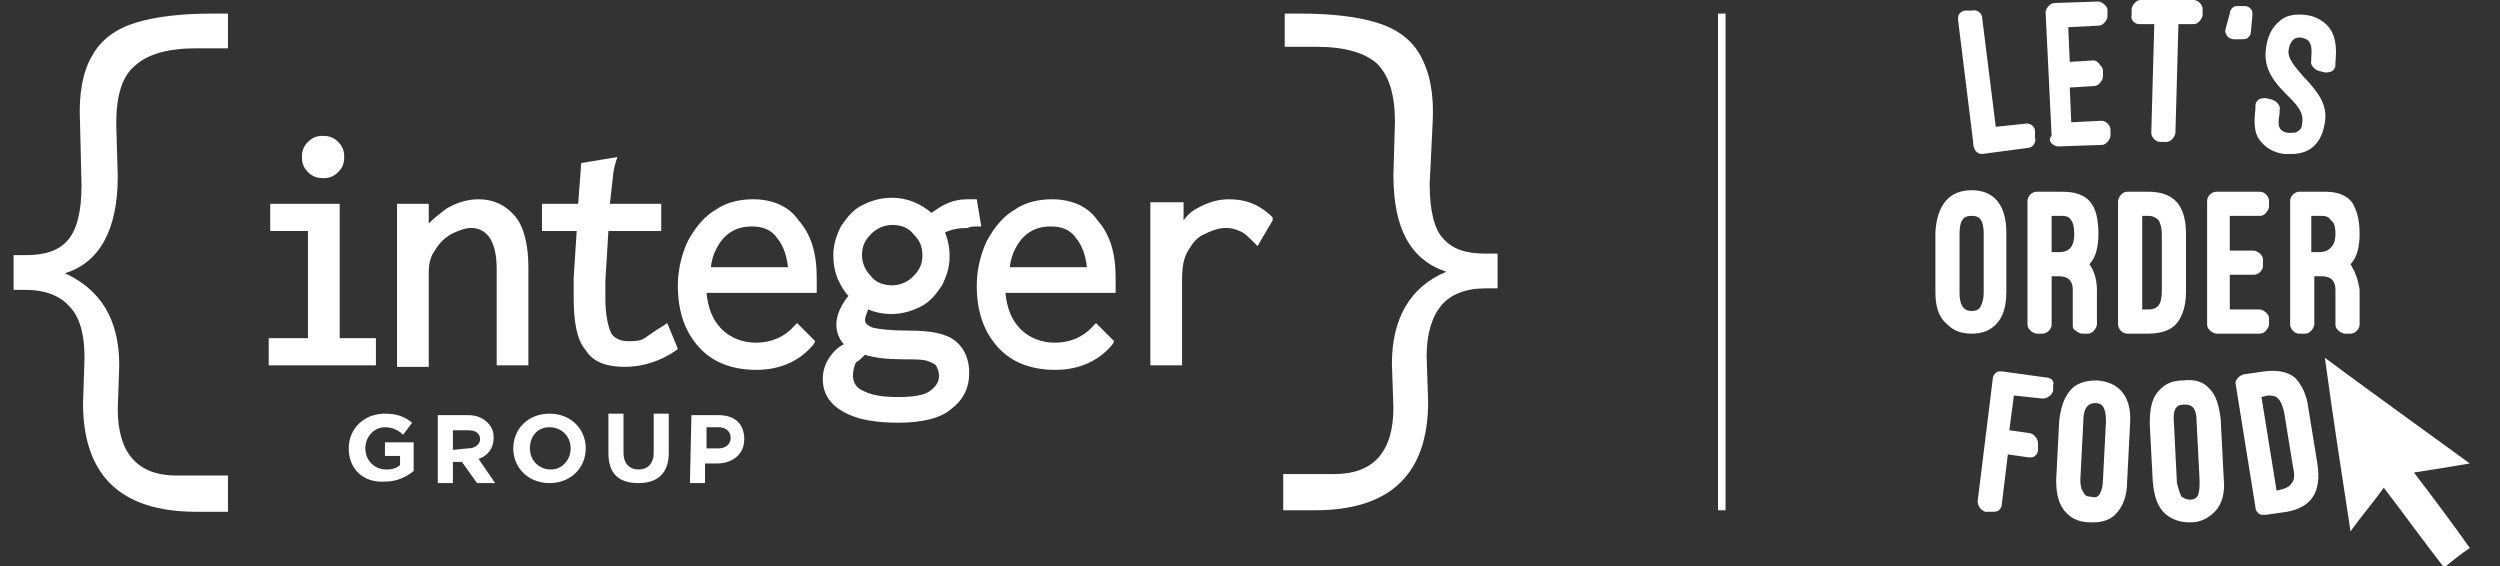
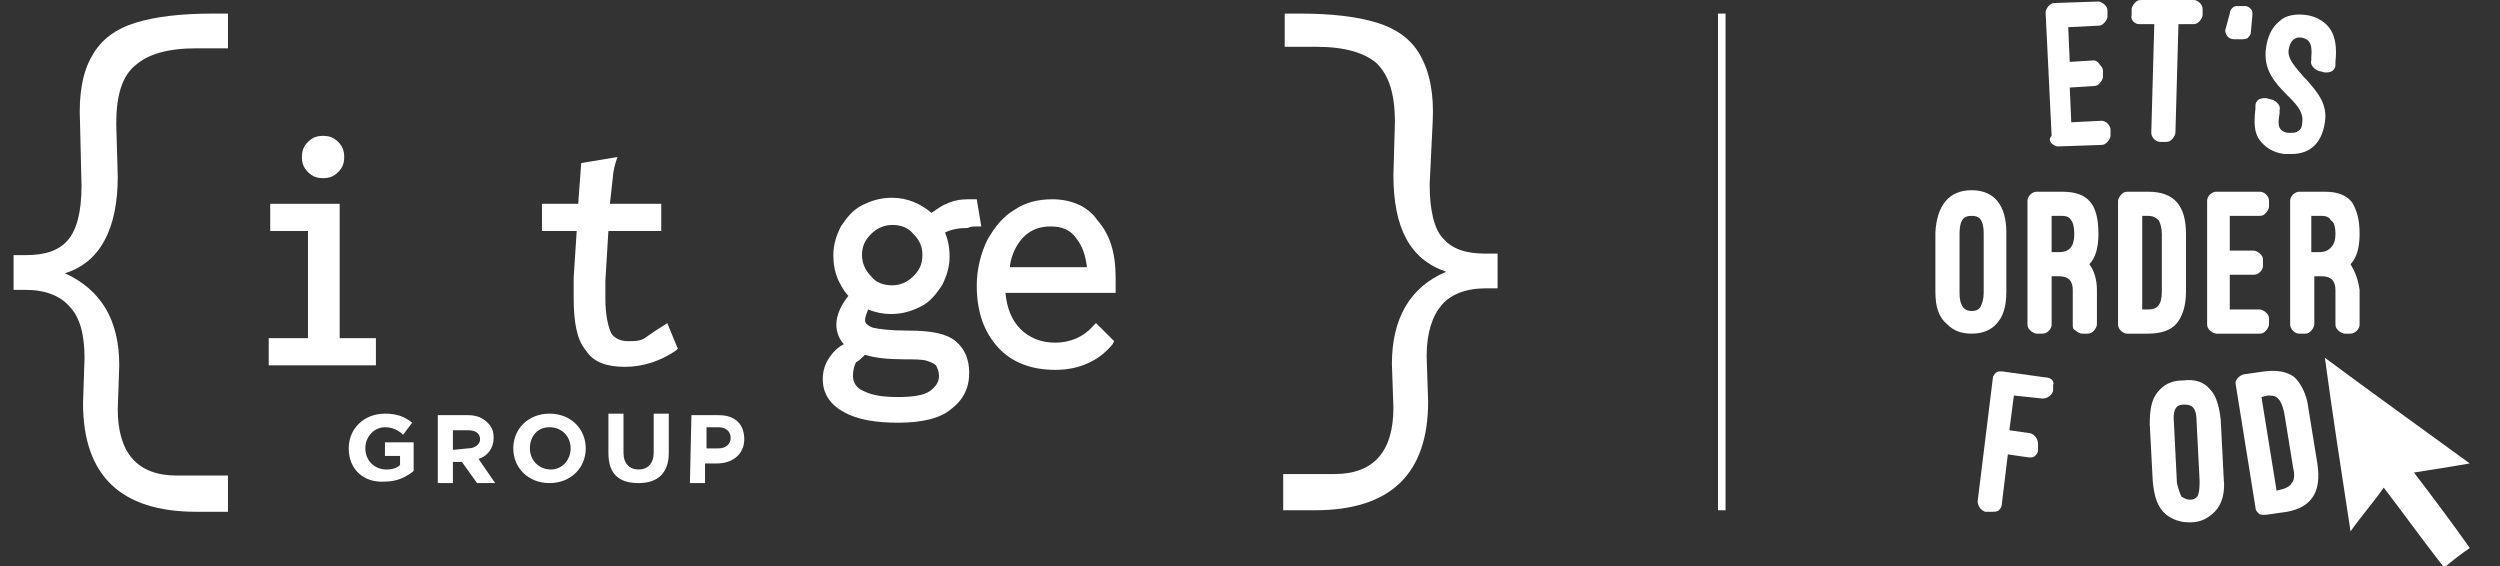
<svg xmlns="http://www.w3.org/2000/svg" version="1.1" id="Layer_1" x="0px" y="0px" viewBox="0 0 165.6 37.5" style="enable-background:new 0 0 165.6 37.5;" xml:space="preserve">
  <rect x="0" y="0" width="165.6" height="37.5" fill="#333333" stroke="none" />
  <style type="text/css">
	.st0{fill:#FFFFFF;}
</style>
  <g>
    <g>
      <path class="st0" d="M20.4,11.4c0.3,0.3,0.6,0.4,1,0.4s0.7-0.1,1-0.4c0.3-0.3,0.4-0.6,0.4-1s-0.1-0.7-0.4-1S21.8,9,21.4,9    s-0.7,0.1-1,0.4c-0.3,0.3-0.4,0.6-0.4,1C20,10.8,20.1,11.1,20.4,11.4L20.4,11.4z" />
      <polygon class="st0" points="22.5,13.5 17.9,13.5 17.9,15.3 20.4,15.3 20.4,22.4 17.8,22.4 17.8,24.2 24.9,24.2 24.9,22.4     22.5,22.4   " />
-       <path class="st0" d="M31.7,13.2c-0.7,0-1.4,0.2-2.1,0.6c-0.4,0.3-0.8,0.6-1.2,1v-1.3h-2.1v10.8h2.1v-6.2c0-0.6,0.1-1.1,0.4-1.5    c0.3-0.5,0.6-0.8,1.1-1.1c0.4-0.2,0.9-0.4,1.3-0.4c0.5,0,0.9,0.2,1.2,0.6c0.3,0.4,0.5,1.1,0.5,2.1v6.4H35v-6.5    c0-1.5-0.3-2.7-0.9-3.4C33.5,13.6,32.7,13.2,31.7,13.2z" />
      <path class="st0" d="M43.9,21.6c-0.5,0.3-0.9,0.6-1.2,0.8c-0.3,0.2-0.7,0.2-1.1,0.2c-0.5,0-0.9-0.2-1.1-0.5    c-0.2-0.4-0.4-1.2-0.4-2.3c0-0.2,0-0.6,0-1.2l0.2-3.3h3.5v-1.8h-3.4l0.2-1.8c0-0.2,0.1-0.7,0.2-1l0.1-0.3l-2.4,0.4l-0.2,2.7h-2.4    v1.8h2.3L38,18.4c0,0.6,0,1.1,0,1.3c0,1.6,0.2,2.8,0.8,3.5c0.5,0.8,1.4,1.1,2.6,1.1c1.2,0,2.4-0.4,3.4-1.1l0.1-0.1l-0.7-1.7    L43.9,21.6z" />
-       <path class="st0" d="M49.9,13.2c-0.9,0-1.8,0.2-2.5,0.7c-0.7,0.4-1.3,1.1-1.8,2c-0.4,0.8-0.7,1.9-0.7,3c0,1.8,0.5,3.1,1.4,4.1    s2.2,1.5,3.8,1.5s2.9-0.6,3.8-1.7l0.1-0.2l-1.2-1.2l-0.2,0.2c-0.6,0.7-1.5,1.1-2.5,1.1c-0.9,0-1.7-0.3-2.3-0.9s-0.9-1.4-1-2.4h7.3    v-0.2c0-0.3,0-0.6,0-0.8c0-1.7-0.4-2.9-1.2-3.8C52.3,13.7,51.2,13.2,49.9,13.2z M47.1,17.6c0.1-0.8,0.5-1.5,0.9-1.9    c0.5-0.5,1.1-0.7,1.8-0.7s1.3,0.2,1.7,0.8c0.4,0.5,0.6,1.1,0.7,1.9h-5.1V17.6z" />
      <path class="st0" d="M64.7,15H65l-0.3-1.8h-0.6c-0.5,0-1,0.1-1.4,0.3c-0.3,0.1-0.7,0.4-1,0.6c-0.7-0.6-1.6-1-2.6-1    c-0.8,0-1.4,0.2-2,0.5s-1,0.8-1.4,1.4c-0.3,0.6-0.5,1.2-0.5,1.9c0,0.6,0.1,1.1,0.3,1.6c0.2,0.4,0.4,0.8,0.7,1.1    c-0.5,0.6-0.8,1.3-0.8,1.9c0,0.5,0.2,1,0.5,1.3c-0.4,0.2-0.7,0.5-0.9,0.8c-0.3,0.4-0.5,0.9-0.5,1.5c0,1,0.5,1.7,1.4,2.2    S58,28,59.5,28c1.6,0,2.8-0.3,3.5-0.9c0.8-0.6,1.2-1.4,1.2-2.4c0-0.9-0.3-1.6-0.9-2.1c-0.6-0.5-1.6-0.7-3.1-0.7    c-1.2,0-2-0.1-2.4-0.2c-0.5-0.2-0.5-0.4-0.5-0.5c0-0.2,0.1-0.4,0.2-0.7c0.5,0.2,1,0.3,1.5,0.3c0.8,0,1.4-0.2,2-0.5s1-0.8,1.4-1.4    c0.3-0.6,0.5-1.2,0.5-1.9c0-0.6-0.1-1.1-0.3-1.6c0.4-0.2,0.9-0.3,1.5-0.3C64.3,15,64.5,15,64.7,15z M61.1,16.9    c0,0.6-0.2,1-0.6,1.4c-0.4,0.4-0.9,0.6-1.4,0.6c-0.6,0-1.1-0.2-1.4-0.6c-0.4-0.4-0.6-0.9-0.6-1.4c0-0.6,0.2-1,0.6-1.4    c0.4-0.4,0.9-0.6,1.4-0.6c0.6,0,1.1,0.2,1.4,0.6C60.9,15.9,61.1,16.3,61.1,16.9z M57.3,23.5c0.6,0.2,1.5,0.3,2.5,0.3    c0.7,0,1.3,0,1.6,0.1s0.5,0.2,0.6,0.3c0.1,0.2,0.2,0.4,0.2,0.7c0,0.4-0.2,0.7-0.6,1c-0.4,0.3-1.2,0.4-2.1,0.4    c-1,0-1.7-0.1-2.3-0.4c-0.5-0.2-0.7-0.6-0.7-1s0.1-0.7,0.2-0.9C56.9,23.9,57.1,23.7,57.3,23.5z" />
      <path class="st0" d="M69.7,13.2c-0.9,0-1.8,0.2-2.5,0.7c-0.7,0.4-1.3,1.1-1.8,2c-0.4,0.8-0.7,1.9-0.7,3c0,1.8,0.5,3.1,1.4,4.1    s2.2,1.5,3.8,1.5c1.6,0,2.9-0.6,3.8-1.7l0.1-0.2l-1.2-1.2l-0.2,0.2c-0.6,0.7-1.5,1.1-2.5,1.1c-0.9,0-1.7-0.3-2.3-0.9    c-0.6-0.6-0.9-1.4-1-2.4h7.3v-0.2c0-0.3,0-0.6,0-0.8c0-1.7-0.4-2.9-1.2-3.8C72.1,13.7,71,13.2,69.7,13.2z M66.9,17.6    c0.1-0.8,0.5-1.5,0.9-1.9c0.5-0.5,1.1-0.7,1.8-0.7c0.7,0,1.3,0.2,1.7,0.8c0.4,0.5,0.6,1.1,0.7,1.9h-5.1V17.6z" />
-       <path class="st0" d="M84.3,14.4c-0.8-0.8-1.7-1.2-2.9-1.2c-0.7,0-1.4,0.2-2.1,0.6c-0.4,0.2-0.7,0.5-0.9,0.8v-1.2h-2.2v10.8h2.1    v-5.7c0-0.8,0.1-1.4,0.4-1.9s0.6-0.9,1.1-1.1c0.4-0.2,0.9-0.4,1.4-0.4c0.4,0,0.7,0.1,0.9,0.2c0.3,0.1,0.6,0.4,1,0.8l0.2,0.2l1-1.7    V14.4z" />
    </g>
    <g>
      <g>
        <path class="st0" d="M91.2,1.5c1.3,0.4,2.3,1.1,2.9,2.2s0.9,2.5,0.8,4.4l-0.2,4.1c0,1.7,0.3,3,0.9,3.6c0.6,0.7,1.5,1,2.8,1h0.8     v2.3h-0.8c-1.3,0-2.3,0.4-2.9,1.1s-1,1.8-1,3.4l0.1,3c0,4.8-2.5,7.2-7.5,7.2H85v-2.4h3.4c2.6,0,3.9-1.5,3.9-4.4l-0.1-2.9     c0-3,1.2-5.1,3.6-6.1c-2.4-0.8-3.5-2.9-3.5-6.4l0.1-3.5c0-1.9-0.4-3.1-1.2-3.9c-0.8-0.7-2.1-1.1-4-1.1h-2.1V0.9h1     C88.2,0.9,89.9,1.1,91.2,1.5z" />
      </g>
    </g>
    <g>
      <g>
        <path class="st0" d="M14.1,0.9h1v2.3H13c-1.9,0-3.2,0.4-4,1.1C8.1,5,7.7,6.3,7.7,8.2l0.1,3.5c0,3.5-1.2,5.7-3.5,6.4     c2.4,1.1,3.6,3.1,3.6,6.1l-0.1,2.9c0,2.9,1.3,4.4,3.9,4.4h3.4v2.4H13c-5,0-7.5-2.4-7.5-7.2l0.1-3c0-1.5-0.3-2.7-1-3.4     C4,19.6,3,19.2,1.7,19.2H0.9v-2.3h0.8c1.3,0,2.2-0.3,2.8-1s0.9-1.9,0.9-3.6L5.3,8.1C5.2,6.2,5.5,4.7,6.1,3.7     C6.7,2.6,7.7,1.9,9,1.5S12,0.9,14.1,0.9z" />
      </g>
    </g>
    <g>
      <path class="st0" d="M23.1,29.7L23.1,29.7c0-1.3,1-2.3,2.4-2.3c0.8,0,1.3,0.2,1.8,0.6l-0.6,0.8c-0.3-0.3-0.7-0.5-1.2-0.5    c-0.7,0-1.3,0.6-1.3,1.4l0,0c0,0.8,0.6,1.4,1.4,1.4c0.4,0,0.7-0.1,0.9-0.3v-0.6h-1v-0.9h1.9v1.9c-0.5,0.4-1.1,0.7-1.9,0.7    C24.1,32,23.1,31.1,23.1,29.7z" />
      <path class="st0" d="M29,27.5h2c0.6,0,1,0.2,1.3,0.5s0.4,0.6,0.4,1l0,0c0,0.7-0.4,1.2-1,1.4l1.1,1.6h-1.2l-1-1.4H30V32h-1V27.5z     M31,29.7c0.5,0,0.8-0.3,0.8-0.6l0,0c0-0.4-0.3-0.6-0.8-0.6h-1v1.3L31,29.7L31,29.7z" />
      <path class="st0" d="M34,29.7L34,29.7c0-1.3,1-2.3,2.4-2.3s2.4,1,2.4,2.3l0,0c0,1.3-1,2.3-2.4,2.3S34,31,34,29.7z M37.8,29.7    L37.8,29.7c0-0.8-0.6-1.4-1.4-1.4c-0.8,0-1.3,0.6-1.3,1.4l0,0c0,0.8,0.6,1.4,1.4,1.4C37.2,31.1,37.8,30.5,37.8,29.7z" />
      <path class="st0" d="M40.3,30v-2.6h1V30c0,0.7,0.4,1.1,1,1.1s1-0.4,1-1.1v-2.6h1V30c0,1.4-0.8,2-2,2C41,32,40.3,31.4,40.3,30z" />
      <path class="st0" d="M45.8,27.5h1.8c1.1,0,1.7,0.6,1.7,1.6l0,0c0,1-0.8,1.6-1.8,1.6h-0.8V32h-1L45.8,27.5L45.8,27.5z M47.6,29.7    c0.5,0,0.8-0.3,0.8-0.7l0,0c0-0.4-0.3-0.7-0.8-0.7h-0.8v1.4C46.8,29.7,47.6,29.7,47.6,29.7z" />
    </g>
  </g>
  <g>
    <g>
      <path class="st0" d="M135.5,25l-2.9-0.4c-0.2,0-0.3,0-0.4,0.1c-0.1,0.1-0.2,0.2-0.2,0.4l-1,8.1c0,0.3,0.2,0.6,0.5,0.7l0.4,0    c0,0,0.1,0,0.1,0c0.1,0,0.3,0,0.4-0.1c0.1-0.1,0.2-0.2,0.2-0.4l0.4-3.3l1.4,0.2c0.2,0,0.3,0,0.4-0.1c0.1-0.1,0.2-0.2,0.2-0.4    l0-0.4c0-0.3-0.2-0.6-0.5-0.7l-1.4-0.2l0.3-2.3l1.9,0.2c0.3,0,0.6-0.2,0.7-0.5l0-0.4C136.1,25.3,135.9,25,135.5,25z" />
-       <path class="st0" d="M138.9,25.2c-0.8,0-1.4,0.2-1.8,0.7c-0.4,0.5-0.6,1.1-0.7,2l-0.2,3.9c0,1,0.2,1.7,0.7,2.2    c0.4,0.4,0.9,0.6,1.6,0.6c0.1,0,0.1,0,0.2,0c0.6,0,1.1-0.2,1.4-0.5c0.5-0.5,0.8-1.2,0.8-2.2l0.2-3.9    C141.2,26.3,140.4,25.3,138.9,25.2z M137.8,31.8l0.2-3.9c0-1.1,0.5-1.2,0.8-1.2c0.4,0,0.7,0.2,0.7,1.2l-0.2,3.9    c0,0.4-0.1,0.7-0.2,0.9c-0.1,0.2-0.3,0.3-0.6,0.2c-0.3,0-0.4-0.1-0.5-0.3C137.9,32.5,137.8,32.2,137.8,31.8z" />
      <path class="st0" d="M147.1,27.8c-0.1-0.9-0.3-1.6-0.7-2c-0.4-0.5-1-0.7-1.8-0.6c-0.8,0-1.3,0.3-1.7,0.8c-0.4,0.5-0.5,1.2-0.5,2.1    l0.2,3.8c0.1,1,0.3,1.7,0.9,2.2c0.4,0.3,0.9,0.5,1.5,0.5c0,0,0.1,0,0.1,0c0.7,0,1.2-0.3,1.6-0.7c0.5-0.5,0.7-1.3,0.6-2.2    L147.1,27.8z M145.7,31.8c0,0.4,0,0.7-0.1,1c-0.1,0.2-0.3,0.3-0.5,0.3c-0.3,0-0.4-0.1-0.6-0.2c-0.1-0.2-0.2-0.5-0.3-0.9L144,28    c-0.1-1.1,0.3-1.2,0.7-1.2c0.4,0,0.8,0.1,0.8,1.1L145.7,31.8z" />
      <path class="st0" d="M152.9,27c-0.1-0.9-0.5-1.6-0.9-2c-0.5-0.4-1.2-0.5-2-0.4l-1.4,0.2c-0.3,0.1-0.6,0.4-0.5,0.7l1.3,8.1    c0,0.2,0.1,0.3,0.2,0.4c0.1,0.1,0.2,0.1,0.4,0.1c0,0,0.1,0,0.1,0l1.4-0.2c1.6-0.3,2.3-1.3,2-3.2L152.9,27z M150.9,26.4    c0.2,0.2,0.3,0.5,0.4,0.9l0.6,3.7c0.1,0.4,0.1,0.8-0.1,1c-0.1,0.2-0.3,0.3-0.6,0.4l-0.4,0.1l-1-6.2l0.4-0.1    C150.5,26.2,150.7,26.2,150.9,26.4z" />
    </g>
    <g>
-       <path class="st0" d="M131.3,10.2C131.3,10.2,131.4,10.2,131.3,10.2l3-0.4c0.3,0,0.6-0.3,0.5-0.7l0-0.4c0-0.3-0.3-0.6-0.7-0.5    l-1.9,0.2l-0.9-7.2c0-0.3-0.3-0.6-0.7-0.5l-0.4,0c-0.2,0-0.3,0.1-0.4,0.2c-0.1,0.1-0.1,0.3-0.1,0.4l1,8.1    C130.7,10,131,10.2,131.3,10.2z" />
      <path class="st0" d="M135.9,9.5c0.1,0.1,0.3,0.2,0.4,0.2c0,0,0,0,0,0l2.9-0.1c0.2,0,0.3-0.1,0.4-0.2c0.1-0.1,0.2-0.3,0.2-0.4    l0-0.4c0-0.3-0.3-0.6-0.6-0.6l-2,0.1l-0.1-2.3l1.6-0.1c0.2,0,0.3-0.1,0.4-0.2c0.1-0.1,0.2-0.3,0.2-0.4l0-0.4    c0-0.2-0.1-0.3-0.2-0.4C139,4.1,138.8,4,138.7,4l-1.6,0.1L137,1.8l2-0.1c0.2,0,0.3-0.1,0.4-0.2c0.1-0.1,0.2-0.3,0.2-0.4l0-0.4    c0-0.2-0.1-0.3-0.2-0.4c-0.1-0.1-0.3-0.2-0.4-0.2l-2.9,0.1c-0.2,0-0.3,0.1-0.4,0.2c-0.1,0.1-0.2,0.3-0.2,0.4l0.4,8.2    C135.7,9.2,135.8,9.4,135.9,9.5z" />
      <path class="st0" d="M141.7,1.6l1,0l-0.2,7.2c0,0.3,0.3,0.6,0.6,0.6l0.4,0c0,0,0,0,0,0c0.2,0,0.3-0.1,0.4-0.2    c0.1-0.1,0.2-0.3,0.2-0.4l0.2-7.2l1,0c0.2,0,0.3-0.1,0.4-0.2c0.1-0.1,0.2-0.3,0.2-0.4l0-0.4c0-0.3-0.3-0.6-0.6-0.6L141.8,0    c-0.2,0-0.3,0.1-0.4,0.2c-0.1,0.1-0.2,0.3-0.2,0.4l0,0.4C141.1,1.3,141.4,1.6,141.7,1.6z" />
      <path class="st0" d="M148,2.6l0.4,0c0,0,0,0,0.1,0c0.1,0,0.3,0,0.4-0.1c0.1-0.1,0.2-0.2,0.2-0.4l0.1-1.1c0-0.2,0-0.3-0.1-0.4    c-0.1-0.1-0.2-0.2-0.4-0.2l-0.4,0c-0.2,0-0.3,0-0.4,0.1c-0.1,0.1-0.2,0.2-0.2,0.4L147.4,2C147.4,2.3,147.6,2.6,148,2.6z" />
      <path class="st0" d="M151.3,10.2c0.2,0,0.4,0,0.5,0c1.2,0,2-0.7,2.2-2.1c0.2-1.2-0.5-2-1.2-2.8l0,0l-0.2-0.2    c-0.5-0.6-1.1-1.2-1-1.8c0.1-0.6,0.4-0.9,0.9-0.8c0.4,0.1,0.7,0.3,0.6,1.3l0,0.2c-0.1,0.3,0.2,0.6,0.5,0.7l0.4,0.1    c0.2,0,0.3,0,0.5-0.1c0.1-0.1,0.2-0.2,0.2-0.4l0-0.2c0.1-0.9,0-1.6-0.3-2.1c-0.3-0.5-0.9-0.9-1.6-1c-0.7-0.1-1.4,0-1.8,0.4    c-0.5,0.4-0.8,1-0.9,1.8c-0.2,1.4,0.6,2.3,1.4,3.1l0.2,0.2v0c0.5,0.5,0.9,1,0.8,1.6c0,0.3-0.1,0.5-0.3,0.6    c-0.1,0.1-0.3,0.1-0.6,0.1c-0.2,0-0.4-0.1-0.5-0.2c-0.2-0.2-0.2-0.5-0.1-1.1l0-0.2c0.1-0.3-0.2-0.6-0.5-0.7l-0.4-0.1    c-0.2,0-0.3,0-0.5,0.1c-0.1,0.1-0.2,0.2-0.2,0.4l0,0.2c-0.1,0.9-0.1,1.6,0.3,2.1C150,9.7,150.5,10.1,151.3,10.2z" />
    </g>
    <path class="st0" d="M132.9,19.3l0-3.9c0-1.8-0.8-2.8-2.3-2.8c0,0,0,0,0,0c-1.5,0-2.3,1-2.4,2.8l0,3.9c0,1,0.2,1.7,0.8,2.2   c0.4,0.4,0.9,0.6,1.6,0.6c0,0,0,0,0,0c0.7,0,1.2-0.2,1.6-0.6C132.7,21,132.9,20.3,132.9,19.3z M129.8,15.5c0-1.1,0.4-1.2,0.8-1.2   c0,0,0,0,0,0c0.4,0,0.8,0.1,0.8,1.2l0,3.9c0,0.4-0.1,0.7-0.2,0.9c-0.1,0.2-0.3,0.3-0.6,0.3c0,0,0,0,0,0c-0.3,0-0.8-0.1-0.8-1.2   L129.8,15.5z" />
    <path class="st0" d="M137.5,21.9c0.1,0.1,0.3,0.2,0.4,0.2l0.4,0c0,0,0,0,0,0c0.2,0,0.3-0.1,0.4-0.2c0.1-0.1,0.2-0.3,0.2-0.4l0-2.3   c0-0.7-0.2-1.3-0.5-1.7l0,0c0.4-0.4,0.6-1.1,0.6-2c0-2-0.7-2.8-2.4-2.8l-1.7,0c-0.3,0-0.6,0.3-0.6,0.6l0,8.2c0,0.2,0.1,0.3,0.2,0.4   c0.1,0.1,0.3,0.2,0.4,0.2l0.4,0c0.3,0,0.6-0.3,0.6-0.6l0-3.2l0.5,0c0.6,0,0.9,0.3,0.9,0.9l0,2.3C137.3,21.7,137.3,21.8,137.5,21.9z    M137.4,15.5c0,0.8-0.3,1.2-1,1.2c0,0,0,0,0,0l-0.5,0l0-2.4l0.7,0c0.3,0,0.5,0.1,0.6,0.3C137.3,14.7,137.4,15,137.4,15.5z" />
    <path class="st0" d="M144.8,19.3l0-3.8c0-1.9-0.8-2.8-2.5-2.8l-1.4,0c0,0,0,0,0,0c-0.2,0-0.3,0.1-0.4,0.2c-0.1,0.1-0.2,0.3-0.2,0.4   l0,8.2c0,0.3,0.3,0.6,0.6,0.6l1.4,0c0,0,0,0,0,0c0.8,0,1.5-0.2,1.9-0.7C144.6,20.9,144.8,20.2,144.8,19.3z M142.3,20.5l-0.4,0   l0-6.2l0.4,0c0.3,0,0.5,0.1,0.7,0.3c0.1,0.2,0.2,0.5,0.2,0.9l0,3.8C143.2,20.2,142.9,20.5,142.3,20.5   C142.3,20.5,142.3,20.5,142.3,20.5z" />
    <path class="st0" d="M146.2,13.3l0,8.2c0,0.2,0.1,0.3,0.2,0.4c0.1,0.1,0.3,0.2,0.4,0.2l2.9,0c0,0,0,0,0,0c0.2,0,0.3-0.1,0.4-0.2   c0.1-0.1,0.2-0.3,0.2-0.4l0-0.4c0-0.2-0.1-0.3-0.2-0.4c-0.1-0.1-0.3-0.2-0.4-0.2l-2,0l0-2.3l1.6,0c0.3,0,0.6-0.3,0.6-0.6l0-0.4   c0-0.2-0.1-0.3-0.2-0.4c-0.1-0.1-0.3-0.2-0.4-0.2l-1.6,0l0-2.3l2,0c0,0,0,0,0,0c0.2,0,0.3-0.1,0.4-0.2c0.1-0.1,0.2-0.3,0.2-0.4   l0-0.4c0-0.3-0.3-0.6-0.6-0.6l-2.9,0C146.5,12.7,146.2,13,146.2,13.3z" />
    <path class="st0" d="M155.7,17.5c0.4-0.4,0.6-1.1,0.6-2c0-1-0.2-1.6-0.5-2.1c-0.4-0.5-1-0.7-1.8-0.7l-1.7,0c0,0,0,0,0,0   c-0.3,0-0.6,0.3-0.6,0.6l0,8.2c0,0.3,0.3,0.6,0.6,0.6h0.4c0,0,0,0,0,0c0.2,0,0.3-0.1,0.4-0.2c0.1-0.1,0.2-0.3,0.2-0.4l0-3.2l0.5,0   c0.6,0,0.9,0.3,0.9,0.9l0,2.3c0,0.2,0.1,0.3,0.2,0.4c0.1,0.1,0.3,0.2,0.4,0.2l0.4,0c0.3,0,0.6-0.3,0.6-0.6l0-2.3   C156.2,18.5,156,18,155.7,17.5L155.7,17.5z M154.7,15.5c0,0.4-0.1,0.7-0.3,0.9c-0.2,0.2-0.4,0.3-0.8,0.3c0,0,0,0,0,0l-0.5,0l0-2.4   l0.7,0c0.3,0,0.5,0.1,0.6,0.3C154.6,14.7,154.7,15,154.7,15.5z" />
    <g>
      <path class="st0" d="M157.9,32.3c-0.7,1-1.5,1.9-2.2,2.9c-0.6-3.9-1.2-7.8-1.7-11.5c3.1,2.3,6.3,4.6,9.6,7    c-1.2,0.2-2.4,0.4-3.7,0.6c1.3,1.7,2.5,3.3,3.7,5c-0.6,0.4-1.1,0.8-1.7,1.3C160.5,35.8,159.2,34,157.9,32.3z" />
    </g>
  </g>
  <g>
    <rect x="113.8" y="0.9" class="st0" width="0.5" height="32.9" />
  </g>
</svg>